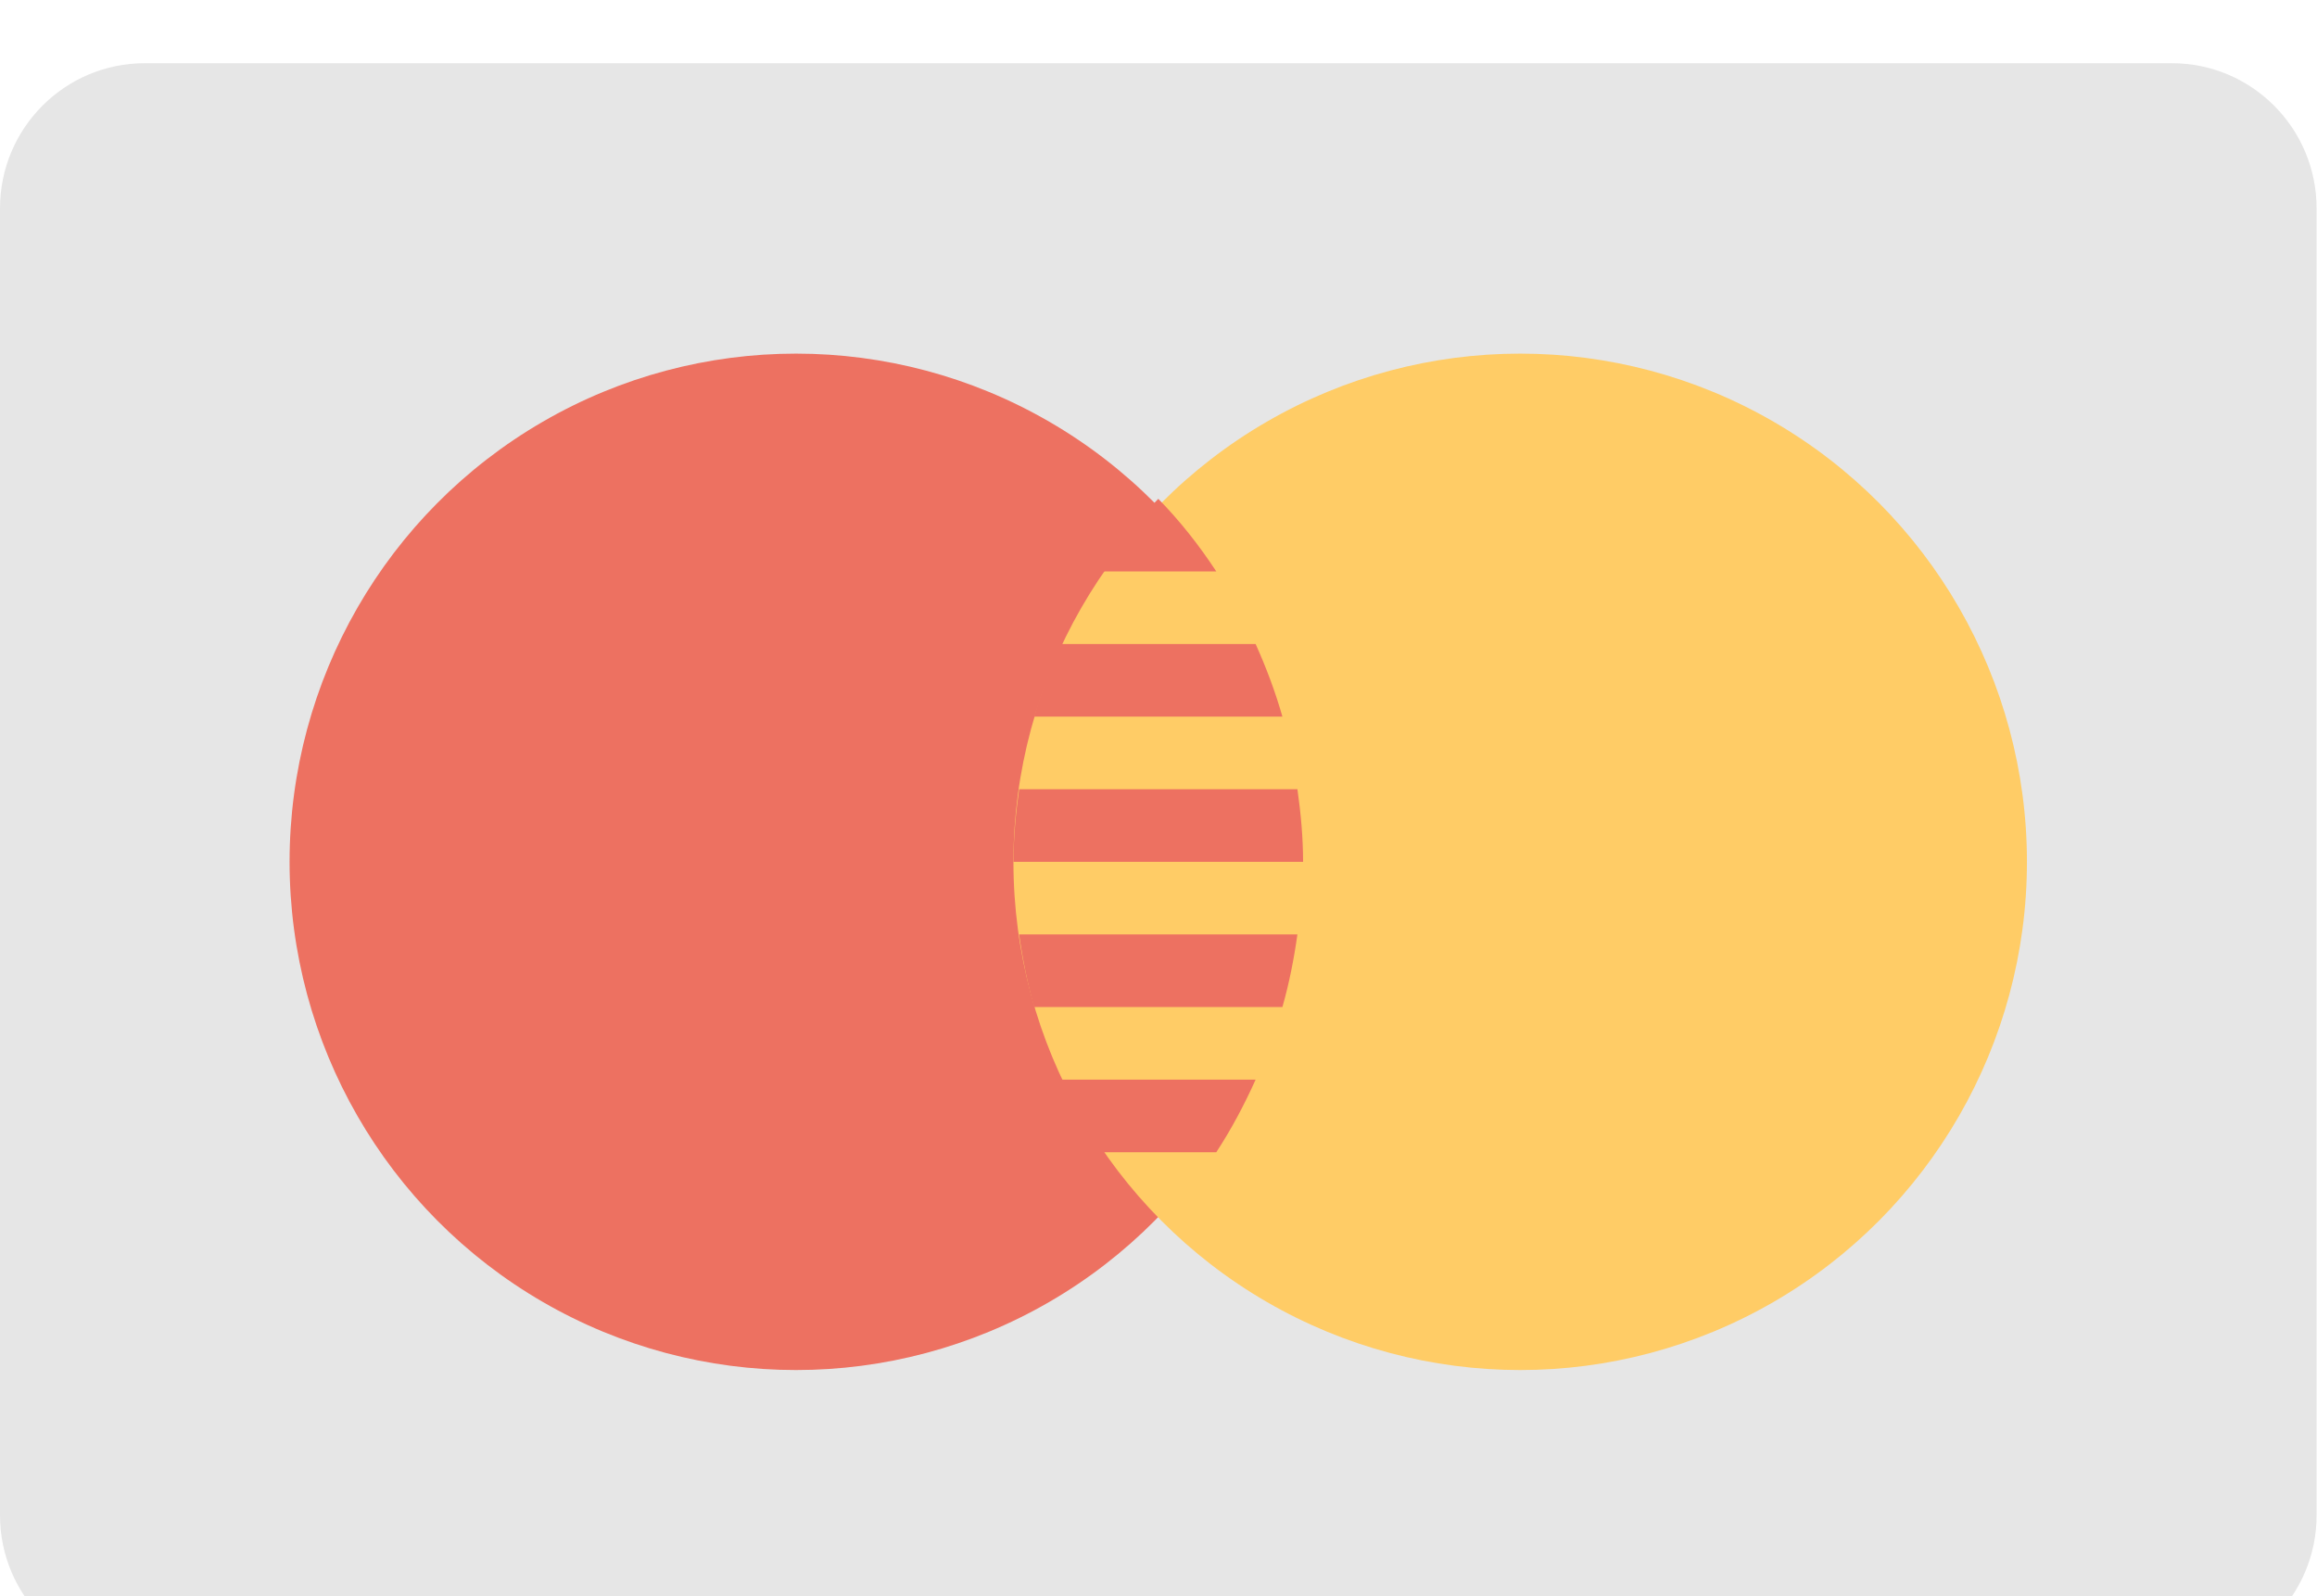
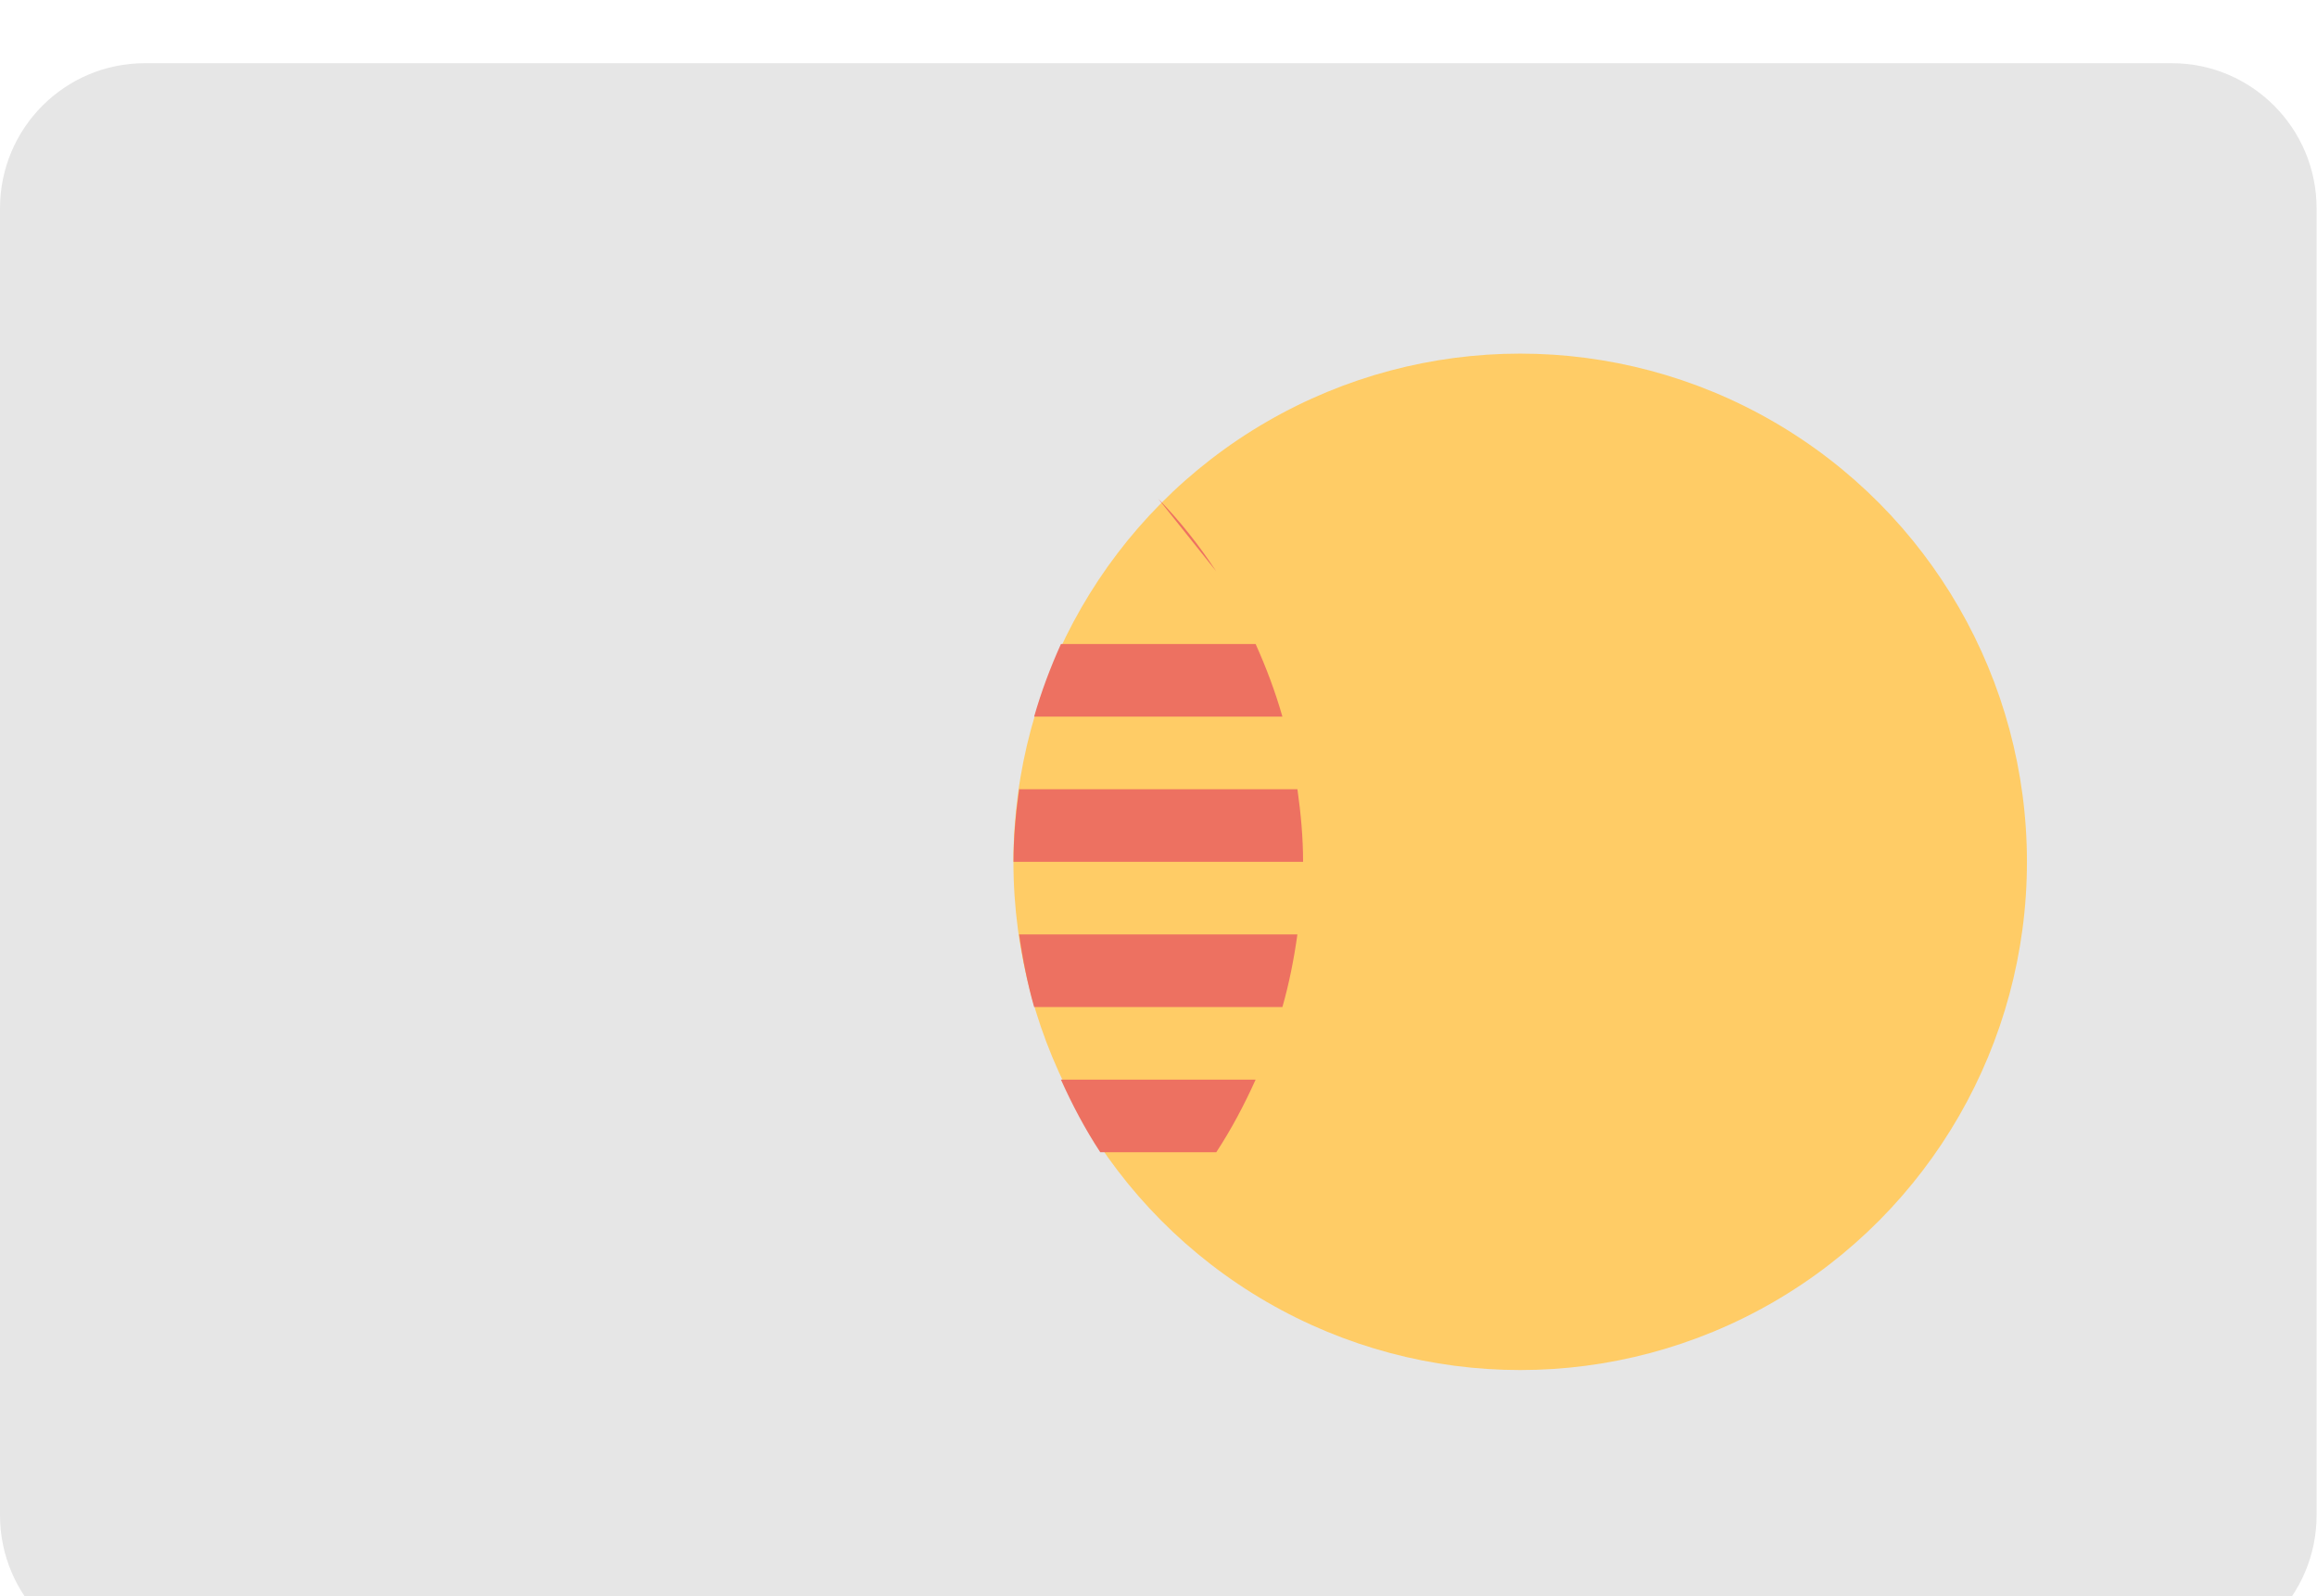
<svg xmlns="http://www.w3.org/2000/svg" width="100%" height="100%" viewBox="0 0 45 31" version="1.1" xml:space="preserve" style="fill-rule:evenodd;clip-rule:evenodd;stroke-linejoin:round;stroke-miterlimit:2;">
  <g transform="matrix(0.703,0,0,0.705,0,-1901.8)">
    <g id="Card_11_" transform="matrix(1,0,0,1,0,2699.33)">
      <path d="M60,0L4,0C1.791,0 0,1.79 0,4L0,40C0,42.209 1.791,44 4,44L60,44C62.209,44 64,42.209 64,40L64,4C64,1.79 62.209,0 60,0Z" style="fill:rgb(230,230,230);fill-rule:nonzero;" />
    </g>
    <g id="Elipse_2_" transform="matrix(1,0,0,1,0,2699.33)">
-       <ellipse cx="21.992" cy="22" rx="13.992" ry="14" style="fill:rgb(237,113,97);" />
-     </g>
+       </g>
    <g id="Elipse_3_" transform="matrix(1,0,0,1,0,2699.33)">
      <circle cx="41.998" cy="22" r="14" style="fill:rgb(255,204,102);" />
    </g>
    <g id="Middle_2_" transform="matrix(1,0,0,1,0,2699.33)">
-       <path d="M35.844,20L28.156,20C28.063,20.659 28,21.325 28,22L36,22C36,21.325 35.937,20.659 35.844,20ZM34.689,16L29.31,16C29.019,16.645 28.767,17.311 28.57,18L35.429,18C35.232,17.311 34.98,16.645 34.689,16ZM32,12C31.407,12.604 30.873,13.278 30.397,14L33.602,14C33.127,13.278 32.593,12.604 32,12ZM30.397,30L33.602,30C34.016,29.371 34.373,28.698 34.689,28L29.31,28C29.625,28.698 29.982,29.371 30.397,30ZM28.57,26L35.429,26C35.615,25.349 35.748,24.679 35.843,24L28.155,24C28.251,24.679 28.385,25.349 28.57,26Z" style="fill:rgb(237,113,97);" />
+       <path d="M35.844,20L28.156,20C28.063,20.659 28,21.325 28,22L36,22C36,21.325 35.937,20.659 35.844,20ZM34.689,16L29.31,16C29.019,16.645 28.767,17.311 28.57,18L35.429,18C35.232,17.311 34.98,16.645 34.689,16ZM32,12L33.602,14C33.127,13.278 32.593,12.604 32,12ZM30.397,30L33.602,30C34.016,29.371 34.373,28.698 34.689,28L29.31,28C29.625,28.698 29.982,29.371 30.397,30ZM28.57,26L35.429,26C35.615,25.349 35.748,24.679 35.843,24L28.155,24C28.251,24.679 28.385,25.349 28.57,26Z" style="fill:rgb(237,113,97);" />
    </g>
  </g>
</svg>